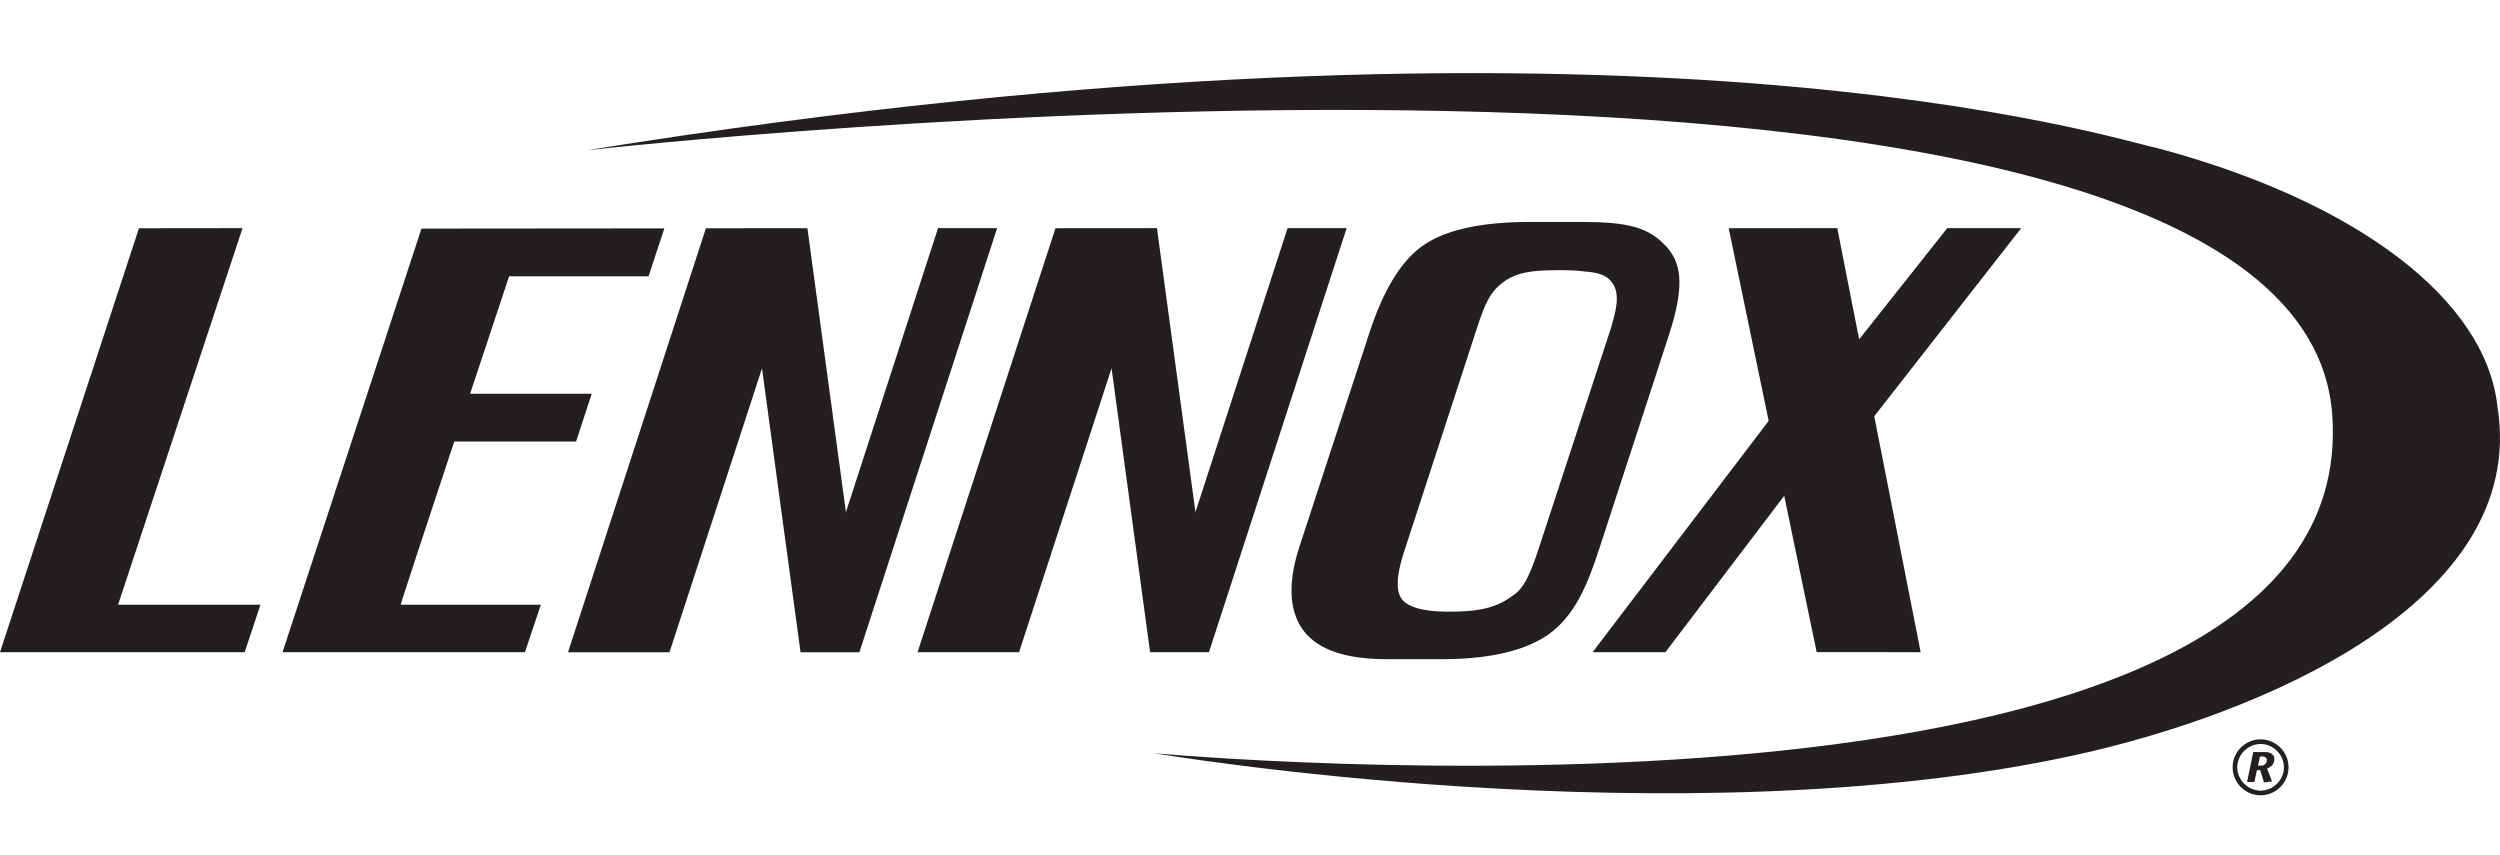
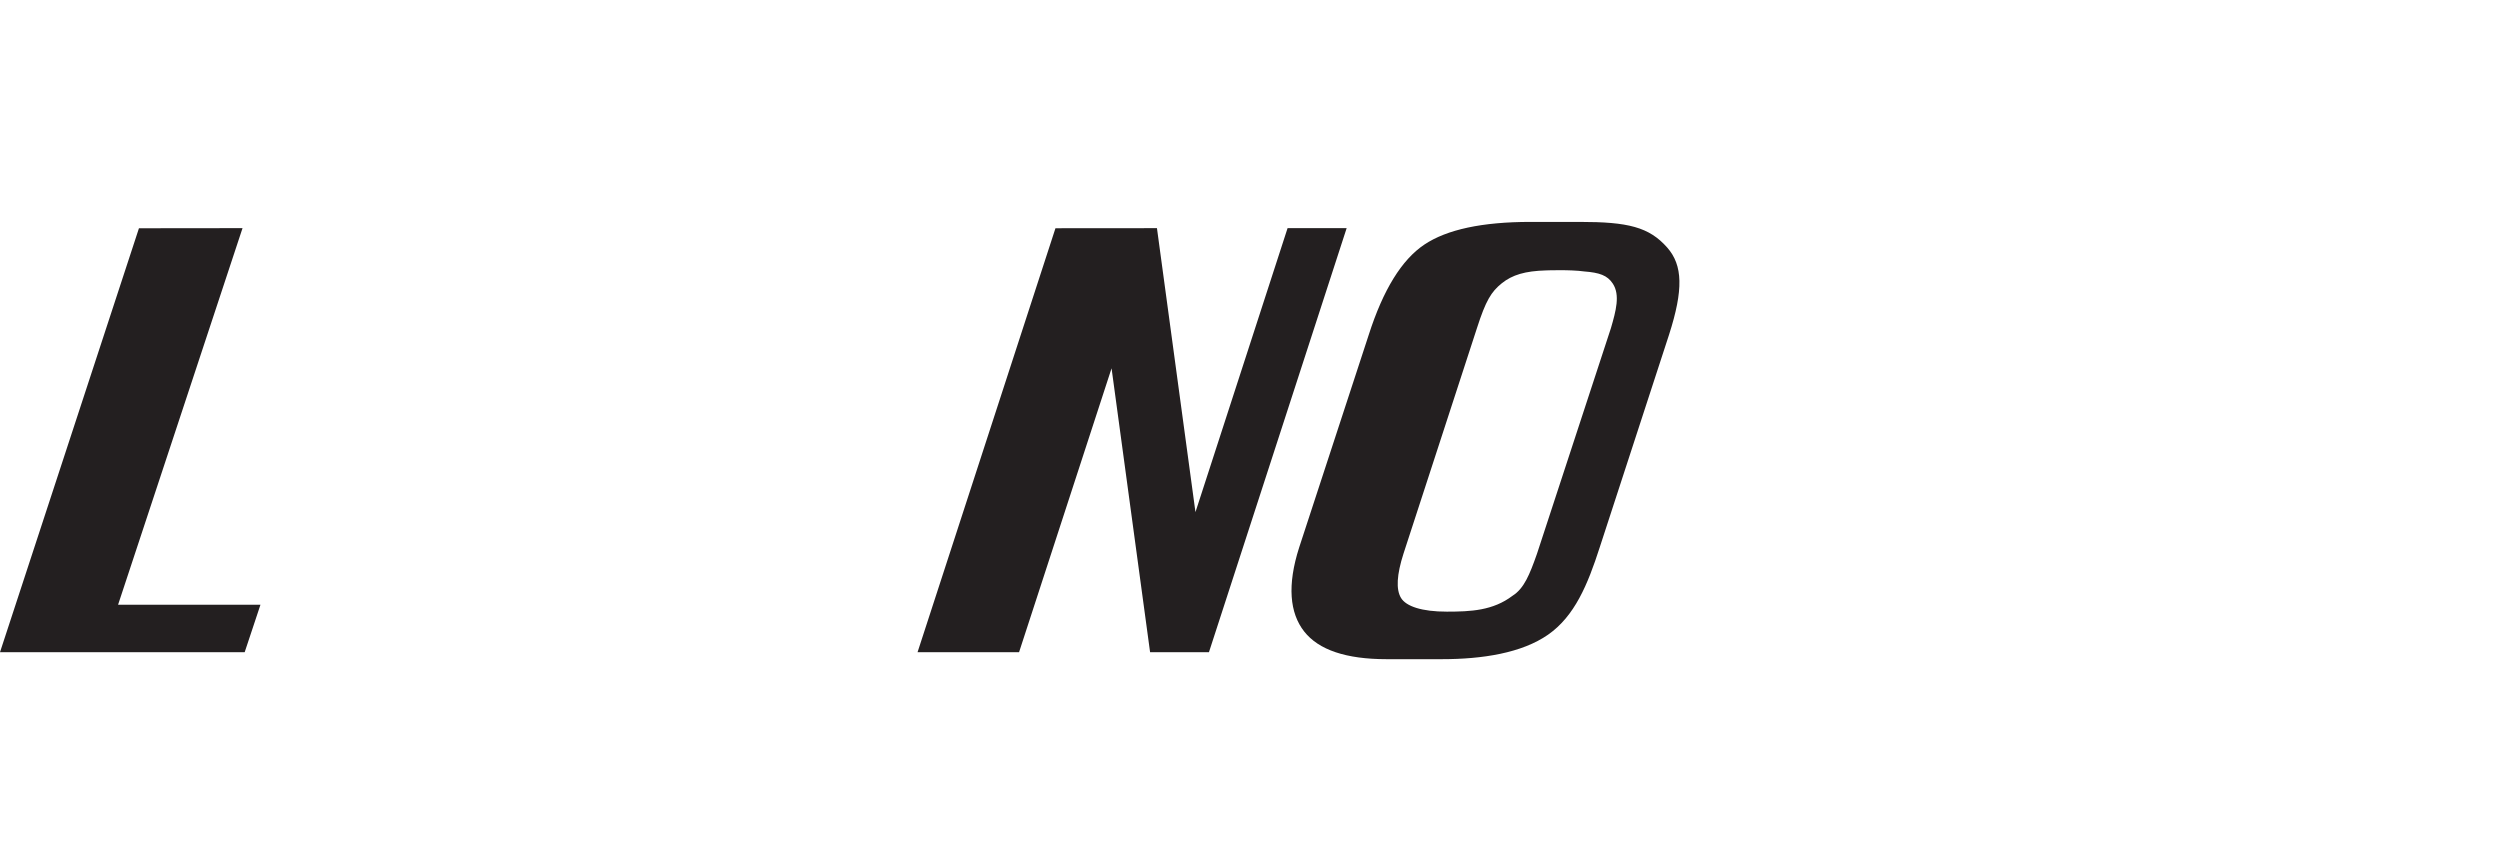
<svg xmlns="http://www.w3.org/2000/svg" width="152" height="52" viewBox="0 0 152 52" fill="none">
-   <path d="M126.234 45.896C102.05 51.212 70.166 45.793 70.166 45.793C70.166 45.793 143.748 52.659 141.801 25.235C139.826 -2.589 35.68 9.136 35.68 9.136C99.51 -1.113 128.785 8.563 131.114 8.99C143.248 12.222 151.123 18.176 151.844 24.706C153.782 36.695 137.229 43.479 126.234 45.896Z" fill="#231F20" />
  <path d="M97.945 19.948C98.25 18.902 98.511 17.935 98.061 17.247C97.728 16.736 97.242 16.576 96.323 16.504C95.481 16.384 93.999 16.441 93.999 16.441C92.723 16.477 91.945 16.712 91.307 17.225C90.667 17.74 90.335 18.28 89.802 19.939L85.333 33.659C84.922 34.94 84.87 35.836 85.18 36.352C85.488 36.865 86.446 37.19 87.972 37.188C89.411 37.186 90.768 37.131 91.967 36.219C92.66 35.782 93.002 34.94 93.449 33.668L97.945 19.948ZM84.299 40.078C81.846 40.078 80.177 39.517 79.294 38.394C78.411 37.272 78.255 35.574 78.99 33.284L83.224 20.344C84.1 17.616 85.225 15.791 86.6 14.871C87.975 13.952 90.125 13.492 93.051 13.492H96.053C98.978 13.492 100.265 13.799 101.368 15.053C102.317 16.131 102.356 17.616 101.48 20.344L97.264 33.275C96.529 35.564 95.733 37.461 94.129 38.584C92.526 39.706 90.124 40.078 87.671 40.078H84.299Z" fill="#231F20" />
  <path d="M14.877 39.652L0 39.654L8.448 13.878L14.746 13.871L7.179 36.768H15.836L14.877 39.652Z" fill="#231F20" />
-   <path d="M39.434 16.801C39.427 16.801 40.394 13.886 40.394 13.886L25.625 13.899L17.178 39.654L31.916 39.654L32.883 36.768C32.883 36.768 25.015 36.768 24.364 36.768C24.337 36.768 25.903 32.016 27.617 26.846C31.006 26.844 35.03 26.846 35.026 26.846C35.019 26.846 35.978 23.941 35.978 23.941C35.978 23.941 32.096 23.94 28.582 23.939C29.473 21.254 30.331 18.673 30.954 16.801C34.894 16.801 39.438 16.801 39.434 16.801Z" fill="#231F20" />
  <path d="M78.285 13.87L72.684 31.136L70.343 13.872L64.172 13.877L55.787 39.654H61.959L67.583 22.393L69.924 39.645L69.922 39.653L73.504 39.654L81.877 13.87H78.285Z" fill="#231F20" />
-   <path d="M122.889 13.87H118.394L113.036 20.632L111.706 13.87L105.105 13.877L107.535 25.59L96.828 39.654H101.256L108.48 30.145L110.453 39.649L116.776 39.653L113.955 25.307L122.889 13.87Z" fill="#231F20" />
-   <path d="M57.033 13.871L51.432 31.137L49.091 13.874L42.92 13.878L34.535 39.656H40.706L46.33 22.395C46.33 22.395 48.634 39.413 48.672 39.647L48.669 39.656L52.252 39.656L60.626 13.871H57.033Z" fill="#231F20" />
-   <path d="M137.289 46.554H137.449C137.679 46.554 137.824 46.418 137.824 46.211C137.824 46.098 137.735 45.999 137.59 45.999H137.402L137.289 46.554ZM136.998 45.726H137.73C138.129 45.726 138.28 45.938 138.28 46.136C138.28 46.516 138.04 46.634 137.838 46.733L138.138 47.508L137.651 47.574L137.424 46.827H137.219L137.067 47.545H136.622L136.998 45.726ZM136.026 46.653C136.026 47.423 136.674 48.067 137.444 48.072C138.214 48.067 138.862 47.423 138.862 46.653C138.862 45.883 138.214 45.234 137.444 45.234C136.674 45.234 136.026 45.883 136.026 46.653ZM139.144 46.653C139.144 47.588 138.378 48.353 137.444 48.353C136.51 48.353 135.744 47.588 135.744 46.653C135.744 45.718 136.51 44.952 137.444 44.952C138.378 44.952 139.144 45.718 139.144 46.653Z" fill="#231F20" />
</svg>